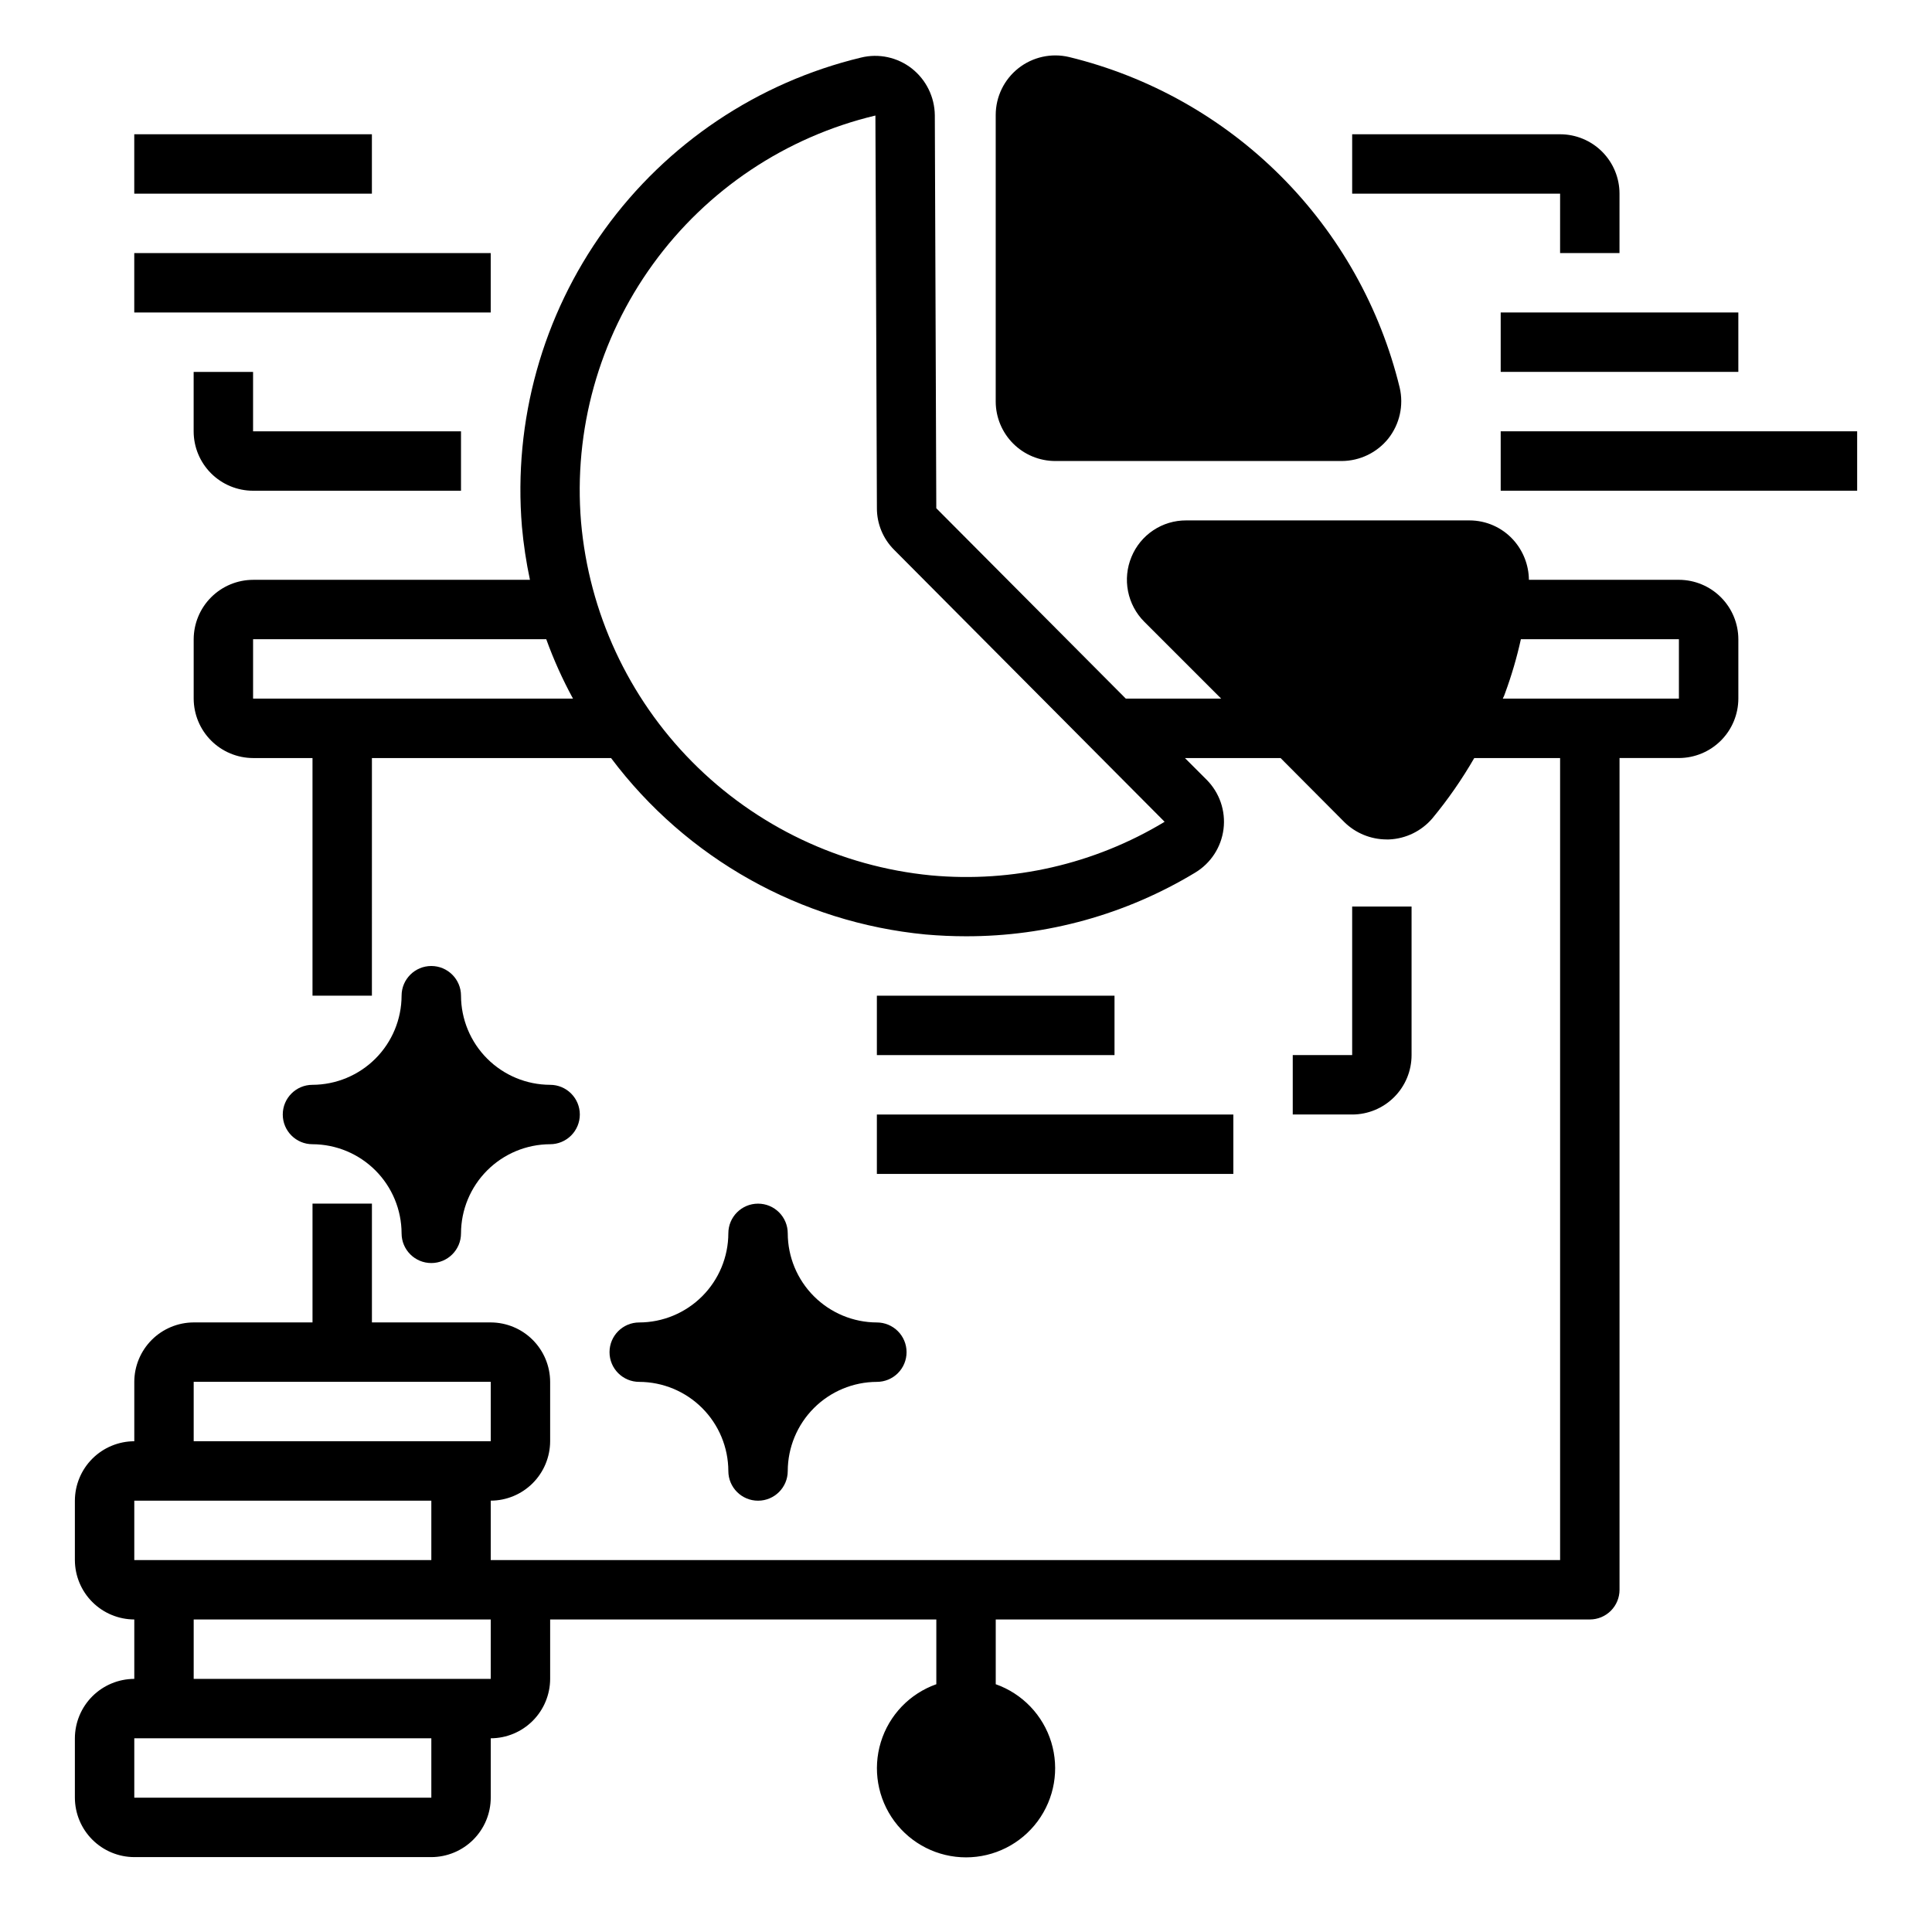
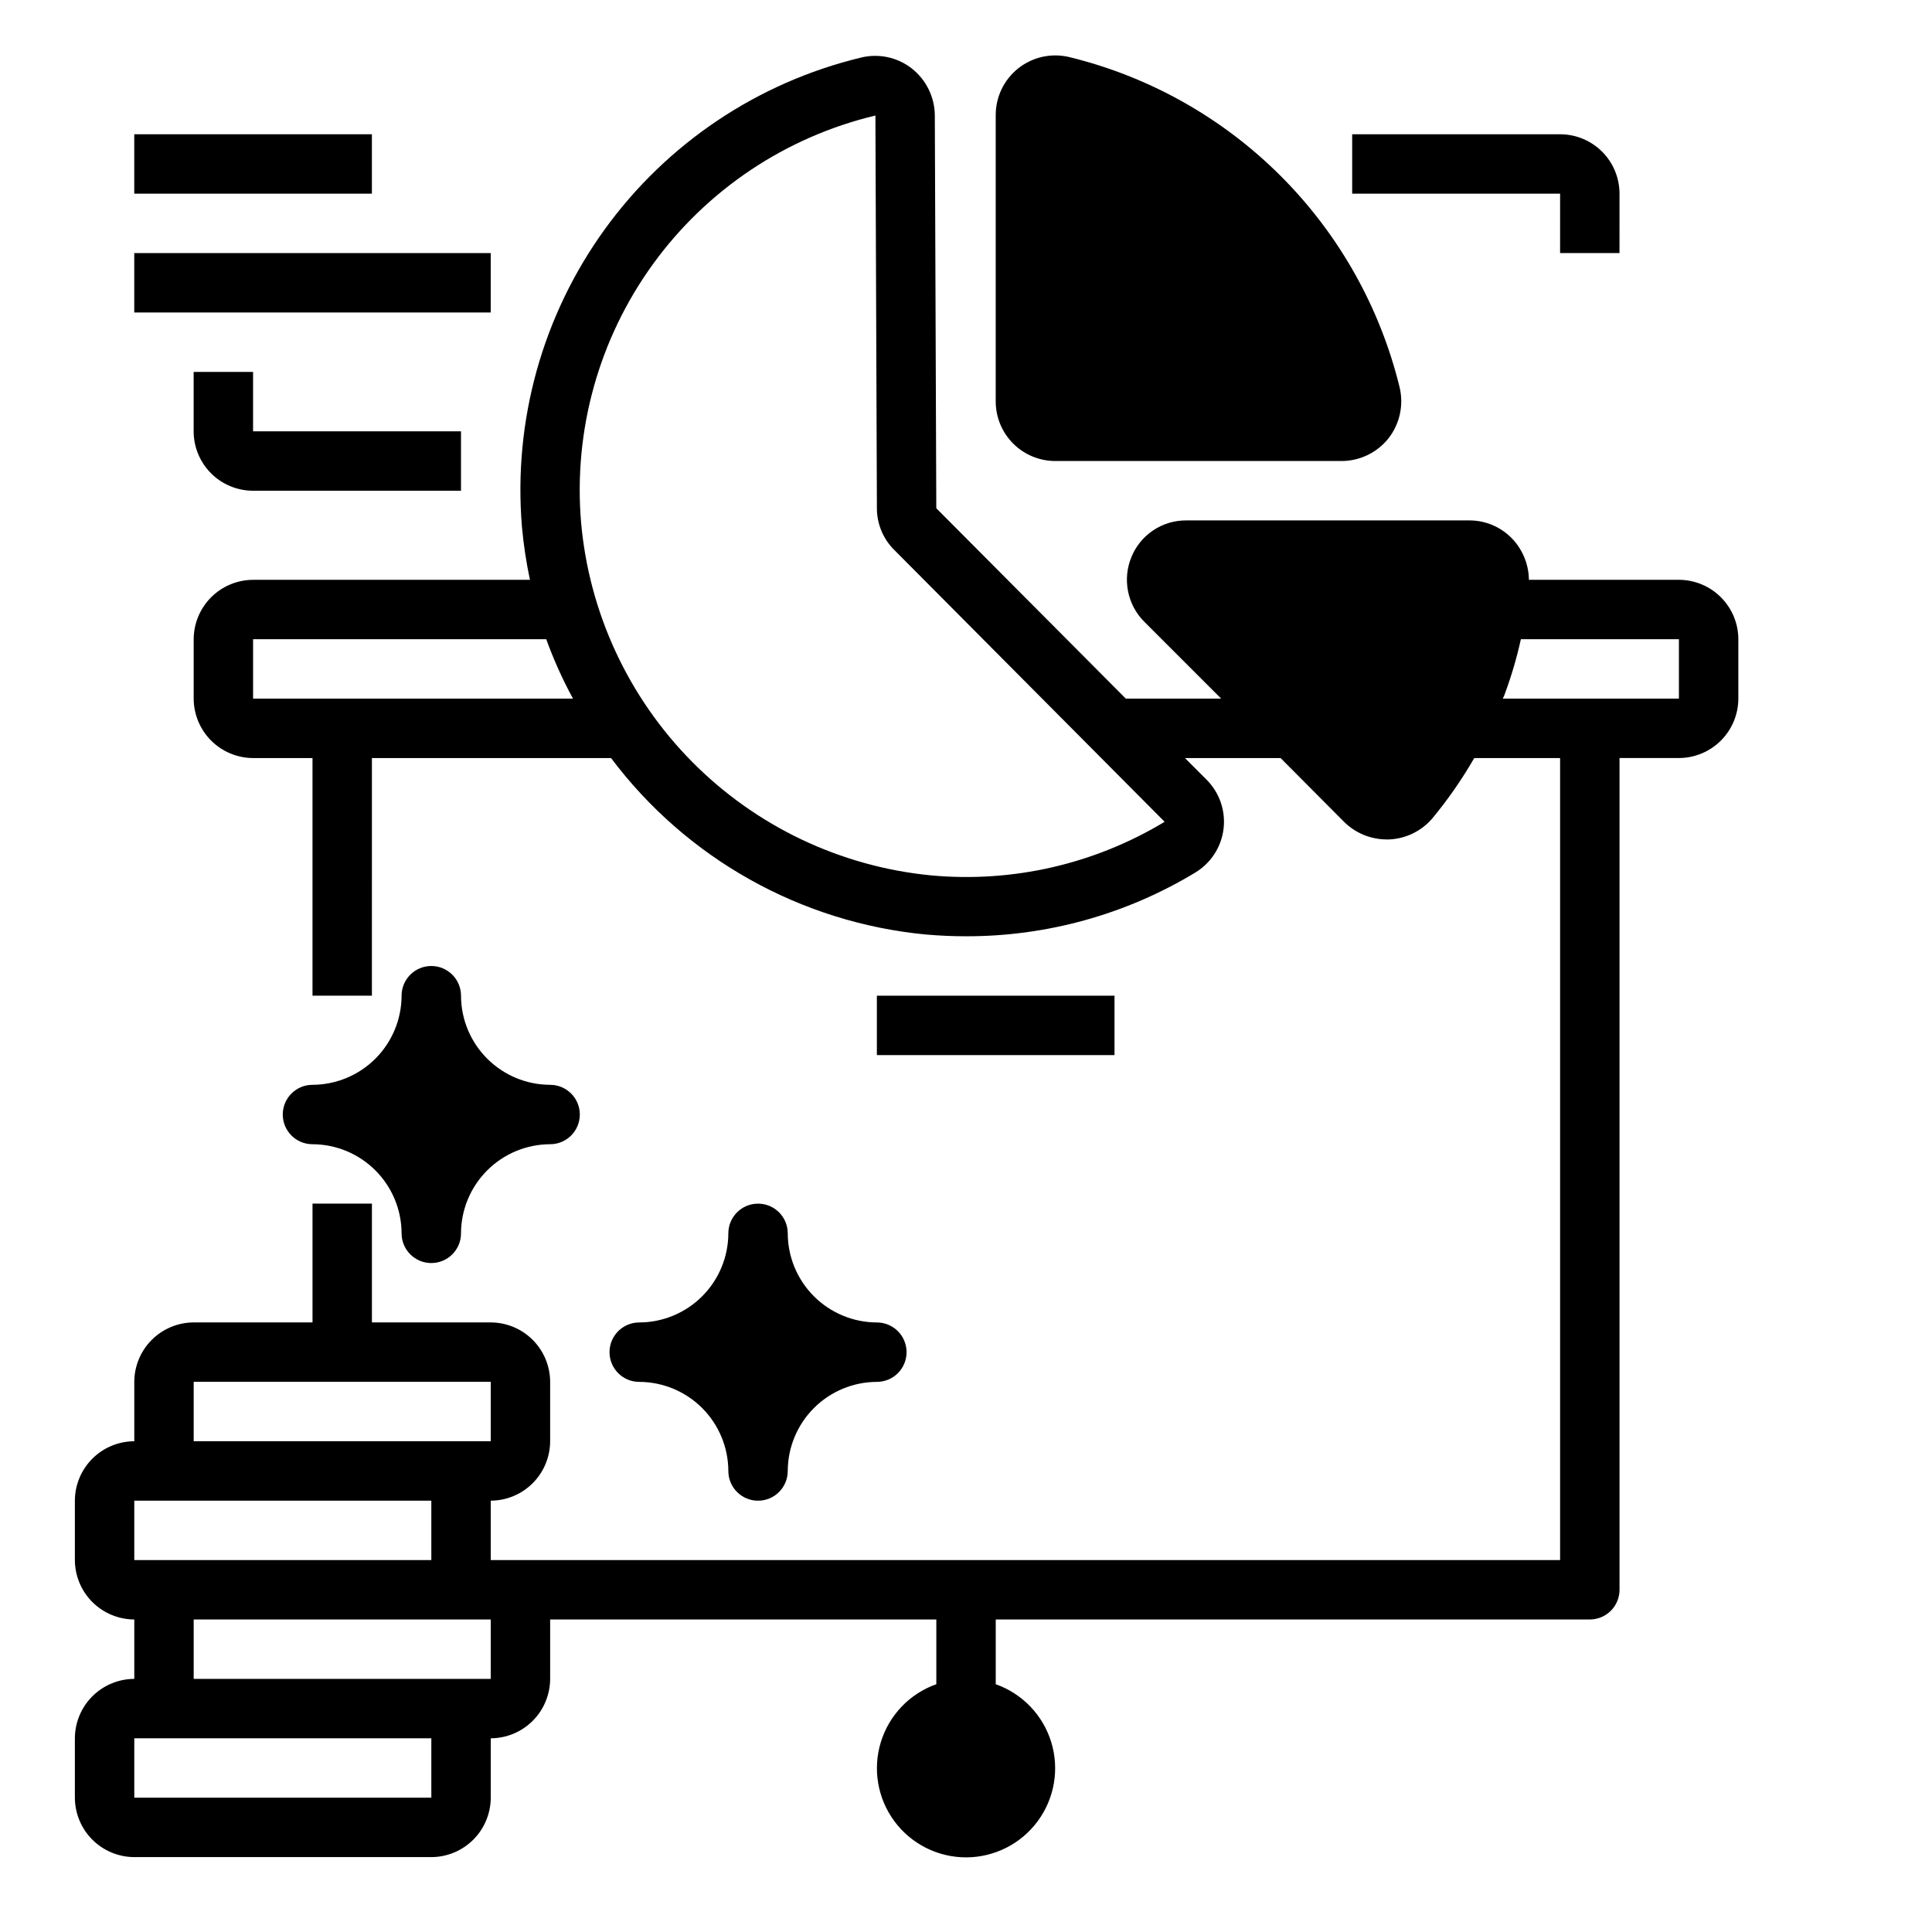
<svg xmlns="http://www.w3.org/2000/svg" fill="#000000" width="800px" height="800px" version="1.1" viewBox="144 144 512 512">
  <g>
    <path d="m588.93 297.66h-39.754c-0.043-3.934-1.527-7.715-4.172-10.629-2.965-3.258-7.164-5.113-11.57-5.117h-75.098c-3.106-0.012-6.144 0.902-8.723 2.629-2.582 1.727-4.59 4.18-5.766 7.055-1.195 2.875-1.512 6.039-0.906 9.094 0.602 3.055 2.094 5.859 4.293 8.066l20.391 20.387h-25.27l-50.227-50.457-0.391-104.15c-0.055-4.824-2.281-9.363-6.062-12.359-3.82-3.008-8.82-4.086-13.539-2.91-27.344 6.59-51.426 22.742-67.898 45.539-16.473 22.793-24.25 50.73-21.922 78.758 0.426 4.734 1.137 9.441 2.125 14.094h-73.367c-4.172 0.012-8.168 1.672-11.121 4.625-2.949 2.949-4.609 6.945-4.625 11.117v15.742c0.016 4.172 1.676 8.172 4.625 11.121 2.953 2.949 6.949 4.613 11.121 4.625h15.742v62.977h15.742l0.004-62.977h63.371c19.977 26.613 50.238 43.586 83.363 46.758 3.621 0.316 7.164 0.473 10.707 0.473 21.391 0.039 42.383-5.785 60.691-16.844 4.164-2.488 6.949-6.758 7.551-11.57 0.602-4.816-1.055-9.637-4.481-13.07l-5.746-5.746h25.348l16.926 17.004c2.988 2.918 7 4.555 11.176 4.566h0.633c4.441-0.184 8.605-2.207 11.492-5.59 4.141-5.008 7.852-10.352 11.098-15.98h22.75v212.54h-283.39v-15.742c4.172-0.012 8.168-1.676 11.117-4.625 2.949-2.949 4.613-6.949 4.625-11.121v-15.742c-0.012-4.172-1.676-8.168-4.625-11.121-2.949-2.949-6.945-4.609-11.117-4.625h-31.488v-31.484h-15.746v31.488l-31.488-0.004c-4.172 0.016-8.168 1.676-11.117 4.625-2.949 2.953-4.613 6.949-4.625 11.121v15.742c-4.172 0.016-8.168 1.676-11.121 4.625-2.949 2.953-4.609 6.949-4.625 11.121v15.742c0.016 4.172 1.676 8.172 4.625 11.121 2.953 2.949 6.949 4.613 11.121 4.625v15.742c-4.172 0.016-8.168 1.676-11.121 4.625-2.949 2.953-4.609 6.949-4.625 11.121v15.742c0.016 4.172 1.676 8.172 4.625 11.121 2.953 2.949 6.949 4.613 11.121 4.625h78.719c4.172-0.012 8.172-1.676 11.121-4.625 2.949-2.949 4.613-6.949 4.625-11.121v-15.742c4.172-0.012 8.168-1.676 11.117-4.625 2.949-2.949 4.613-6.949 4.625-11.121v-15.742h102.34v17.16c-7.059 2.496-12.516 8.191-14.707 15.352-2.191 7.164-0.859 14.938 3.594 20.957 4.453 6.023 11.5 9.574 18.988 9.574s14.531-3.551 18.984-9.574c4.453-6.019 5.789-13.793 3.598-20.957-2.195-7.16-7.652-12.855-14.711-15.352v-17.16h157.44c2.086 0 4.09-0.828 5.566-2.305 1.477-1.477 2.305-3.481 2.305-5.566v-220.42h15.742c4.172-0.012 8.172-1.676 11.121-4.625s4.613-6.949 4.625-11.121v-15.742c-0.012-4.172-1.676-8.168-4.625-11.117-2.949-2.953-6.949-4.613-11.121-4.625zm-377.86 31.484v-15.742h77.695c1.957 5.422 4.328 10.684 7.086 15.742zm241.52 32.668-0.004 0.004c-18.582 11.207-40.266 16.172-61.871 14.168-23.961-2.336-46.352-12.98-63.289-30.09-16.938-17.109-27.352-39.602-29.445-63.586-2.019-24.312 4.742-48.543 19.055-68.301 14.309-19.754 35.227-33.73 58.957-39.391l0.395 104.07c-0.004 4.133 1.637 8.102 4.566 11.02l71.637 72.027zm-257.26 148.39h78.723v15.742h-78.723zm-15.742 31.488h78.719v15.742h-78.719zm78.719 78.719h-78.719v-15.742h78.719zm15.742-31.488h-78.719v-15.742h78.723zm314.88-259.78h-46.68c0.258-0.477 0.469-0.977 0.629-1.492 1.711-4.652 3.106-9.41 4.172-14.25h41.879z" />
-     <path d="m541.7 258.3h94.465v15.742h-94.465z" />
-     <path d="m541.7 226.81h62.977v15.742h-62.977z" />
-     <path d="m376.38 439.36h94.465v15.742h-94.465z" />
    <path d="m376.38 407.87h62.977v15.742h-62.977z" />
-     <path d="m518.08 423.61v-39.359h-15.742v39.359h-15.746v15.742h15.742l0.004 0.004c4.176 0 8.18-1.66 11.133-4.613s4.609-6.957 4.609-11.133z" />
    <path d="m179.58 211.07h94.465v15.742h-94.465z" />
    <path d="m195.32 242.56v15.742c0 4.176 1.66 8.18 4.613 11.133s6.957 4.613 11.133 4.613h55.105v-15.746h-55.105v-15.742z" />
    <path d="m557.44 211.07h15.742l0.004-15.746c0-4.176-1.66-8.18-4.613-11.133-2.953-2.949-6.957-4.609-11.133-4.609h-55.102v15.742h55.105z" />
    <path d="m179.58 179.58h62.977v15.742h-62.977z" />
    <path d="m511.94 260.19c-3 3.762-7.547 5.961-12.359 5.984h-75.965c-4.172-0.016-8.168-1.676-11.117-4.625-2.949-2.953-4.613-6.949-4.625-11.121v-75.965c0.008-4.828 2.219-9.387 6.008-12.379 3.789-2.988 8.738-4.086 13.434-2.973 21.234 5.172 40.637 16.078 56.09 31.527 15.453 15.453 26.359 34.855 31.527 56.09 1.098 4.707-0.004 9.66-2.992 13.461z" />
    <path d="m384.25 502.34c0 2.086-0.828 4.09-2.305 5.566-1.477 1.477-3.481 2.305-5.566 2.305-6.258 0.02-12.254 2.512-16.68 6.938s-6.918 10.422-6.938 16.68c0 4.348-3.523 7.871-7.871 7.871-4.348 0-7.871-3.523-7.871-7.871-0.02-6.258-2.516-12.254-6.938-16.68-4.426-4.426-10.422-6.918-16.68-6.938-4.348 0-7.871-3.523-7.871-7.871 0-4.348 3.523-7.875 7.871-7.875 6.258-0.016 12.254-2.512 16.68-6.938 4.422-4.422 6.918-10.418 6.938-16.676 0-4.348 3.523-7.871 7.871-7.871 4.348 0 7.871 3.523 7.871 7.871 0.02 6.258 2.512 12.254 6.938 16.676 4.426 4.426 10.422 6.922 16.68 6.938 2.086 0 4.09 0.832 5.566 2.309 1.477 1.477 2.305 3.477 2.305 5.566z" />
    <path d="m297.66 439.36c0 2.086-0.832 4.09-2.309 5.566-1.477 1.477-3.477 2.305-5.566 2.305-6.258 0.02-12.254 2.512-16.676 6.938-4.426 4.426-6.922 10.422-6.938 16.68 0 4.348-3.527 7.871-7.875 7.871-4.348 0-7.871-3.523-7.871-7.871-0.02-6.258-2.512-12.254-6.938-16.68-4.426-4.426-10.422-6.918-16.68-6.938-4.348 0-7.871-3.523-7.871-7.871s3.523-7.871 7.871-7.871c6.258-0.02 12.254-2.516 16.68-6.938 4.426-4.426 6.918-10.422 6.938-16.68 0-4.348 3.523-7.871 7.871-7.871 4.348 0 7.875 3.523 7.875 7.871 0.016 6.258 2.512 12.254 6.938 16.68 4.422 4.422 10.418 6.918 16.676 6.938 2.09 0 4.09 0.828 5.566 2.305 1.477 1.477 2.309 3.477 2.309 5.566z" />
  </g>
</svg>